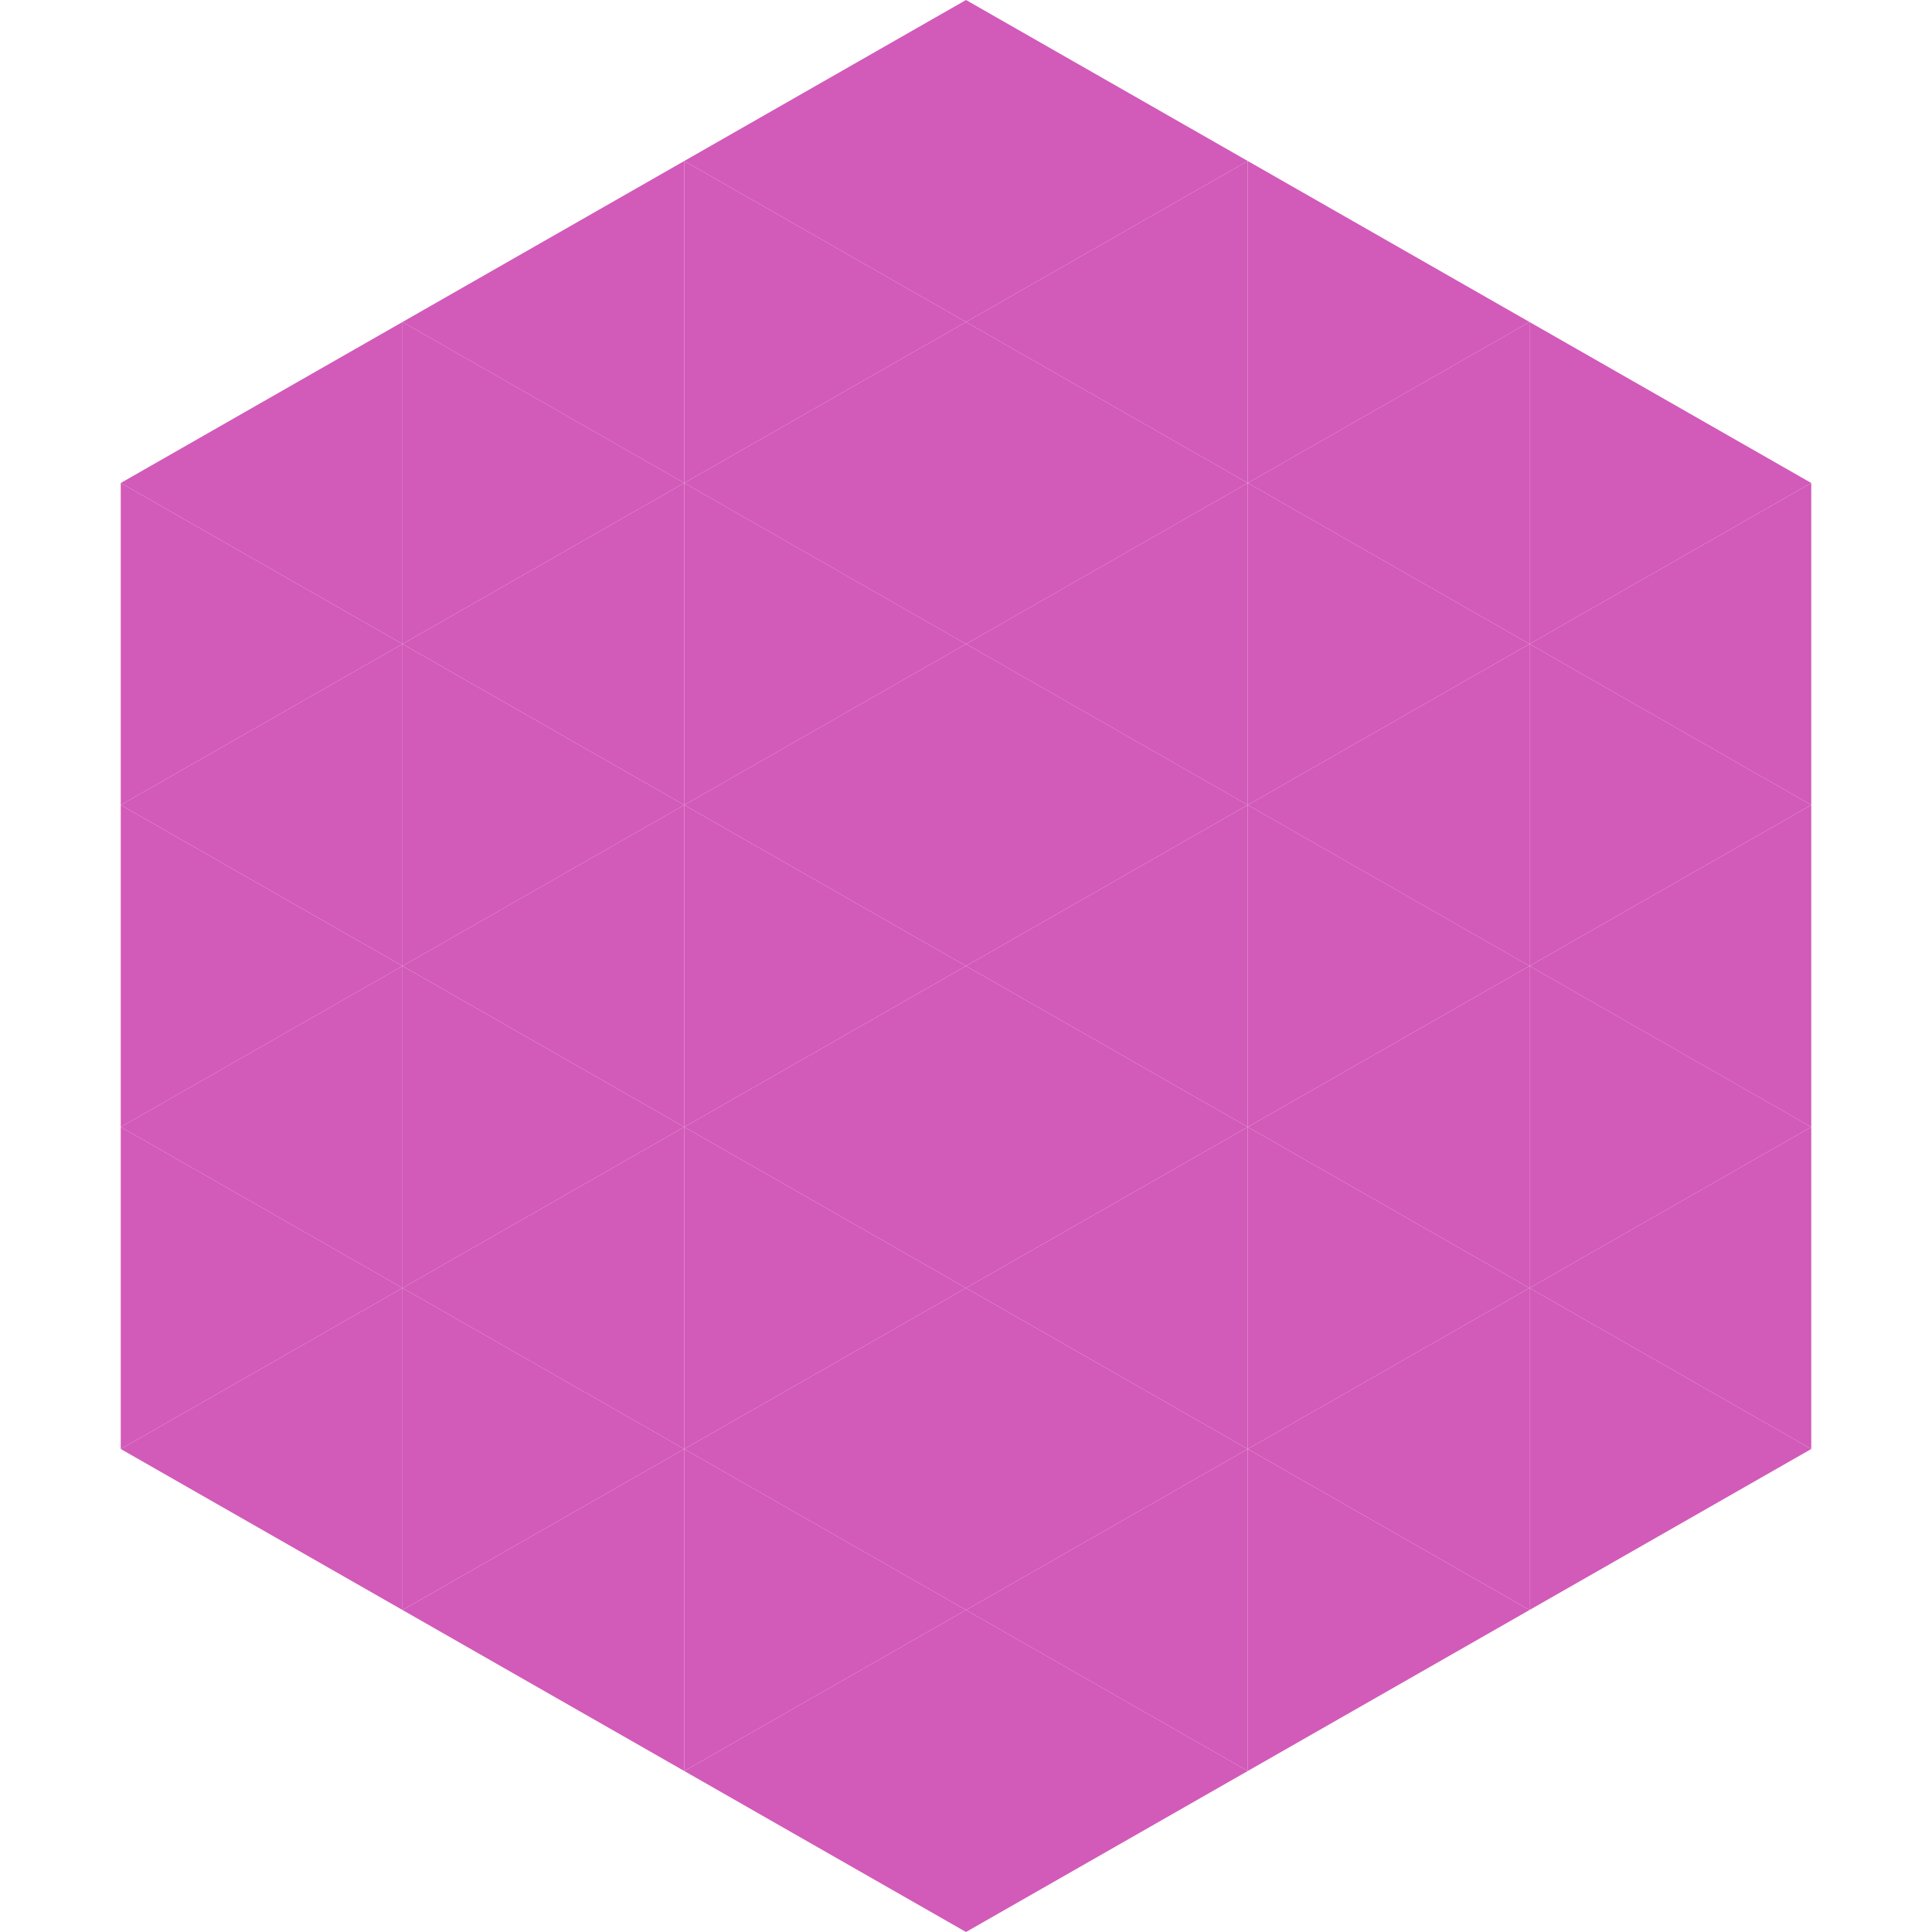
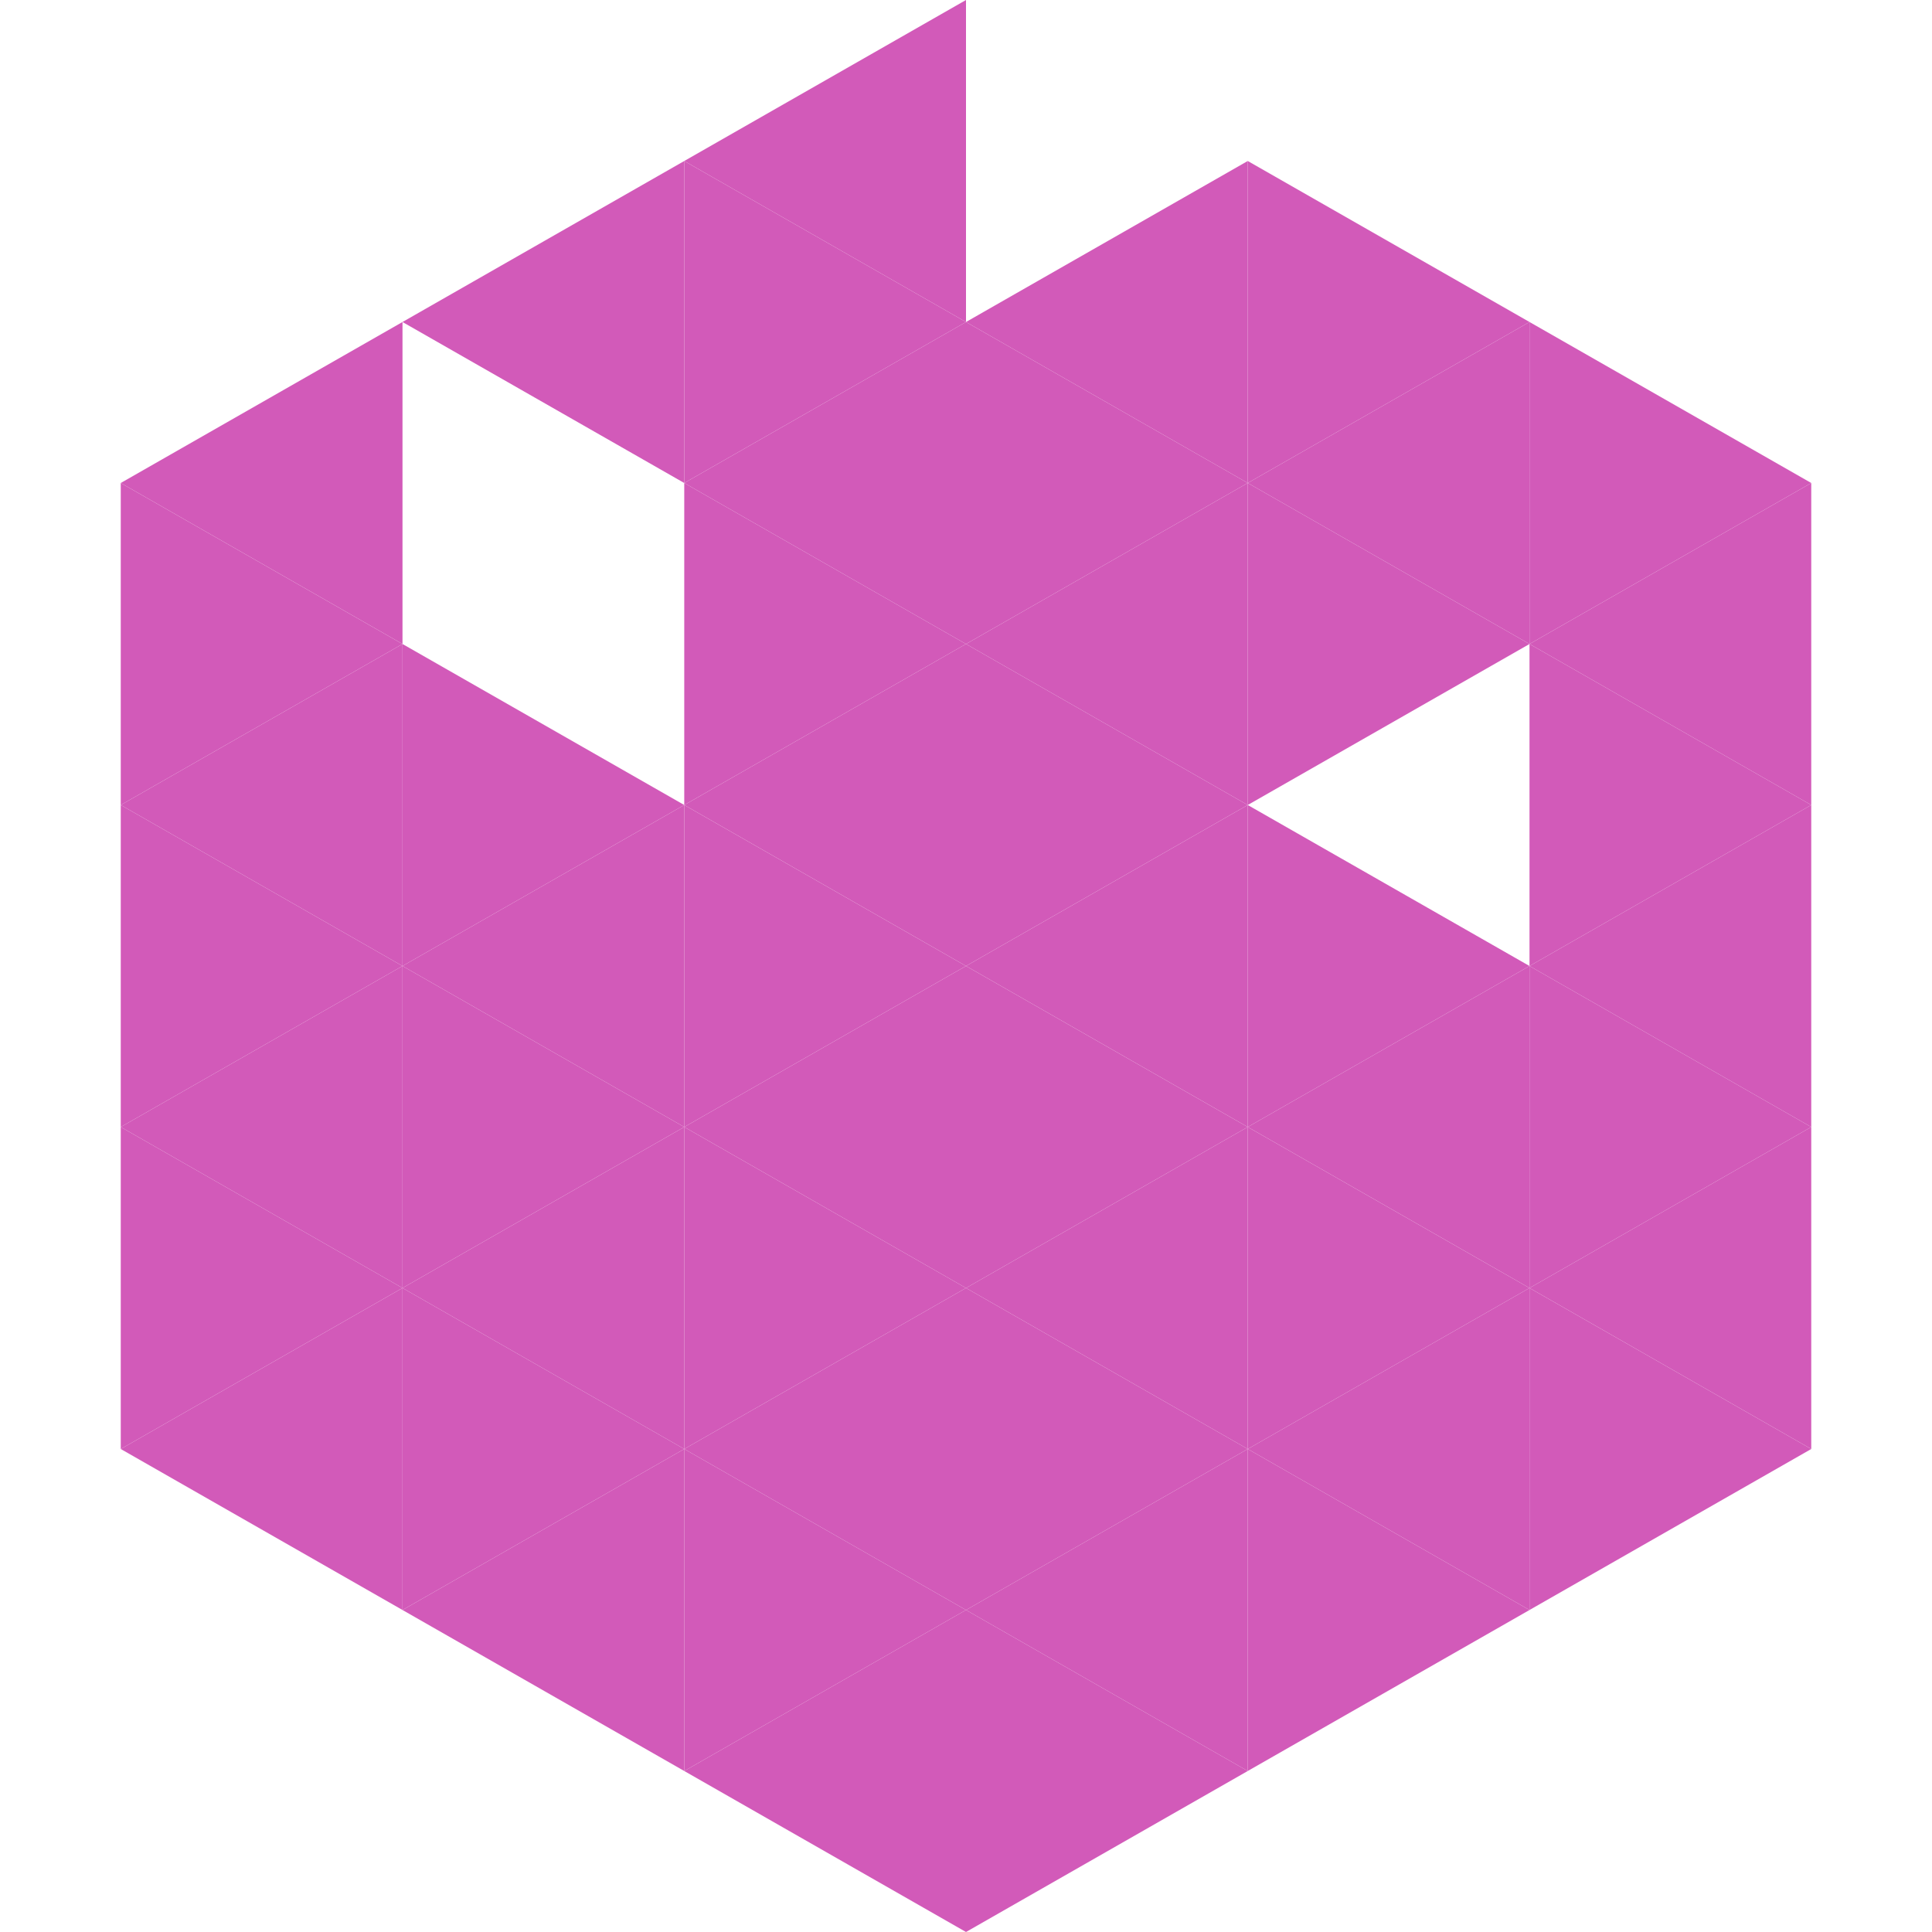
<svg xmlns="http://www.w3.org/2000/svg" width="240" height="240">
  <polygon points="50,40 15,60 50,80" style="fill:rgb(210,90,185)" />
  <polygon points="190,40 225,60 190,80" style="fill:rgb(210,90,185)" />
  <polygon points="15,60 50,80 15,100" style="fill:rgb(210,90,185)" />
  <polygon points="225,60 190,80 225,100" style="fill:rgb(210,90,185)" />
  <polygon points="50,80 15,100 50,120" style="fill:rgb(210,90,185)" />
  <polygon points="190,80 225,100 190,120" style="fill:rgb(210,90,185)" />
  <polygon points="15,100 50,120 15,140" style="fill:rgb(210,90,185)" />
  <polygon points="225,100 190,120 225,140" style="fill:rgb(210,90,185)" />
  <polygon points="50,120 15,140 50,160" style="fill:rgb(210,90,185)" />
  <polygon points="190,120 225,140 190,160" style="fill:rgb(210,90,185)" />
  <polygon points="15,140 50,160 15,180" style="fill:rgb(210,90,185)" />
  <polygon points="225,140 190,160 225,180" style="fill:rgb(210,90,185)" />
  <polygon points="50,160 15,180 50,200" style="fill:rgb(210,90,185)" />
  <polygon points="190,160 225,180 190,200" style="fill:rgb(210,90,185)" />
  <polygon points="15,180 50,200 15,220" style="fill:rgb(255,255,255); fill-opacity:0" />
  <polygon points="225,180 190,200 225,220" style="fill:rgb(255,255,255); fill-opacity:0" />
  <polygon points="50,0 85,20 50,40" style="fill:rgb(255,255,255); fill-opacity:0" />
  <polygon points="190,0 155,20 190,40" style="fill:rgb(255,255,255); fill-opacity:0" />
  <polygon points="85,20 50,40 85,60" style="fill:rgb(210,90,185)" />
  <polygon points="155,20 190,40 155,60" style="fill:rgb(210,90,185)" />
-   <polygon points="50,40 85,60 50,80" style="fill:rgb(210,90,185)" />
  <polygon points="190,40 155,60 190,80" style="fill:rgb(210,90,185)" />
-   <polygon points="85,60 50,80 85,100" style="fill:rgb(210,90,185)" />
  <polygon points="155,60 190,80 155,100" style="fill:rgb(210,90,185)" />
  <polygon points="50,80 85,100 50,120" style="fill:rgb(210,90,185)" />
-   <polygon points="190,80 155,100 190,120" style="fill:rgb(210,90,185)" />
  <polygon points="85,100 50,120 85,140" style="fill:rgb(210,90,185)" />
  <polygon points="155,100 190,120 155,140" style="fill:rgb(210,90,185)" />
  <polygon points="50,120 85,140 50,160" style="fill:rgb(210,90,185)" />
  <polygon points="190,120 155,140 190,160" style="fill:rgb(210,90,185)" />
  <polygon points="85,140 50,160 85,180" style="fill:rgb(210,90,185)" />
  <polygon points="155,140 190,160 155,180" style="fill:rgb(210,90,185)" />
  <polygon points="50,160 85,180 50,200" style="fill:rgb(210,90,185)" />
  <polygon points="190,160 155,180 190,200" style="fill:rgb(210,90,185)" />
  <polygon points="85,180 50,200 85,220" style="fill:rgb(210,90,185)" />
  <polygon points="155,180 190,200 155,220" style="fill:rgb(210,90,185)" />
  <polygon points="120,0 85,20 120,40" style="fill:rgb(210,90,185)" />
-   <polygon points="120,0 155,20 120,40" style="fill:rgb(210,90,185)" />
  <polygon points="85,20 120,40 85,60" style="fill:rgb(210,90,185)" />
  <polygon points="155,20 120,40 155,60" style="fill:rgb(210,90,185)" />
  <polygon points="120,40 85,60 120,80" style="fill:rgb(210,90,185)" />
  <polygon points="120,40 155,60 120,80" style="fill:rgb(210,90,185)" />
  <polygon points="85,60 120,80 85,100" style="fill:rgb(210,90,185)" />
  <polygon points="155,60 120,80 155,100" style="fill:rgb(210,90,185)" />
  <polygon points="120,80 85,100 120,120" style="fill:rgb(210,90,185)" />
  <polygon points="120,80 155,100 120,120" style="fill:rgb(210,90,185)" />
  <polygon points="85,100 120,120 85,140" style="fill:rgb(210,90,185)" />
  <polygon points="155,100 120,120 155,140" style="fill:rgb(210,90,185)" />
  <polygon points="120,120 85,140 120,160" style="fill:rgb(210,90,185)" />
  <polygon points="120,120 155,140 120,160" style="fill:rgb(210,90,185)" />
  <polygon points="85,140 120,160 85,180" style="fill:rgb(210,90,185)" />
  <polygon points="155,140 120,160 155,180" style="fill:rgb(210,90,185)" />
  <polygon points="120,160 85,180 120,200" style="fill:rgb(210,90,185)" />
  <polygon points="120,160 155,180 120,200" style="fill:rgb(210,90,185)" />
  <polygon points="85,180 120,200 85,220" style="fill:rgb(210,90,185)" />
  <polygon points="155,180 120,200 155,220" style="fill:rgb(210,90,185)" />
  <polygon points="120,200 85,220 120,240" style="fill:rgb(210,90,185)" />
  <polygon points="120,200 155,220 120,240" style="fill:rgb(210,90,185)" />
  <polygon points="85,220 120,240 85,260" style="fill:rgb(255,255,255); fill-opacity:0" />
  <polygon points="155,220 120,240 155,260" style="fill:rgb(255,255,255); fill-opacity:0" />
</svg>